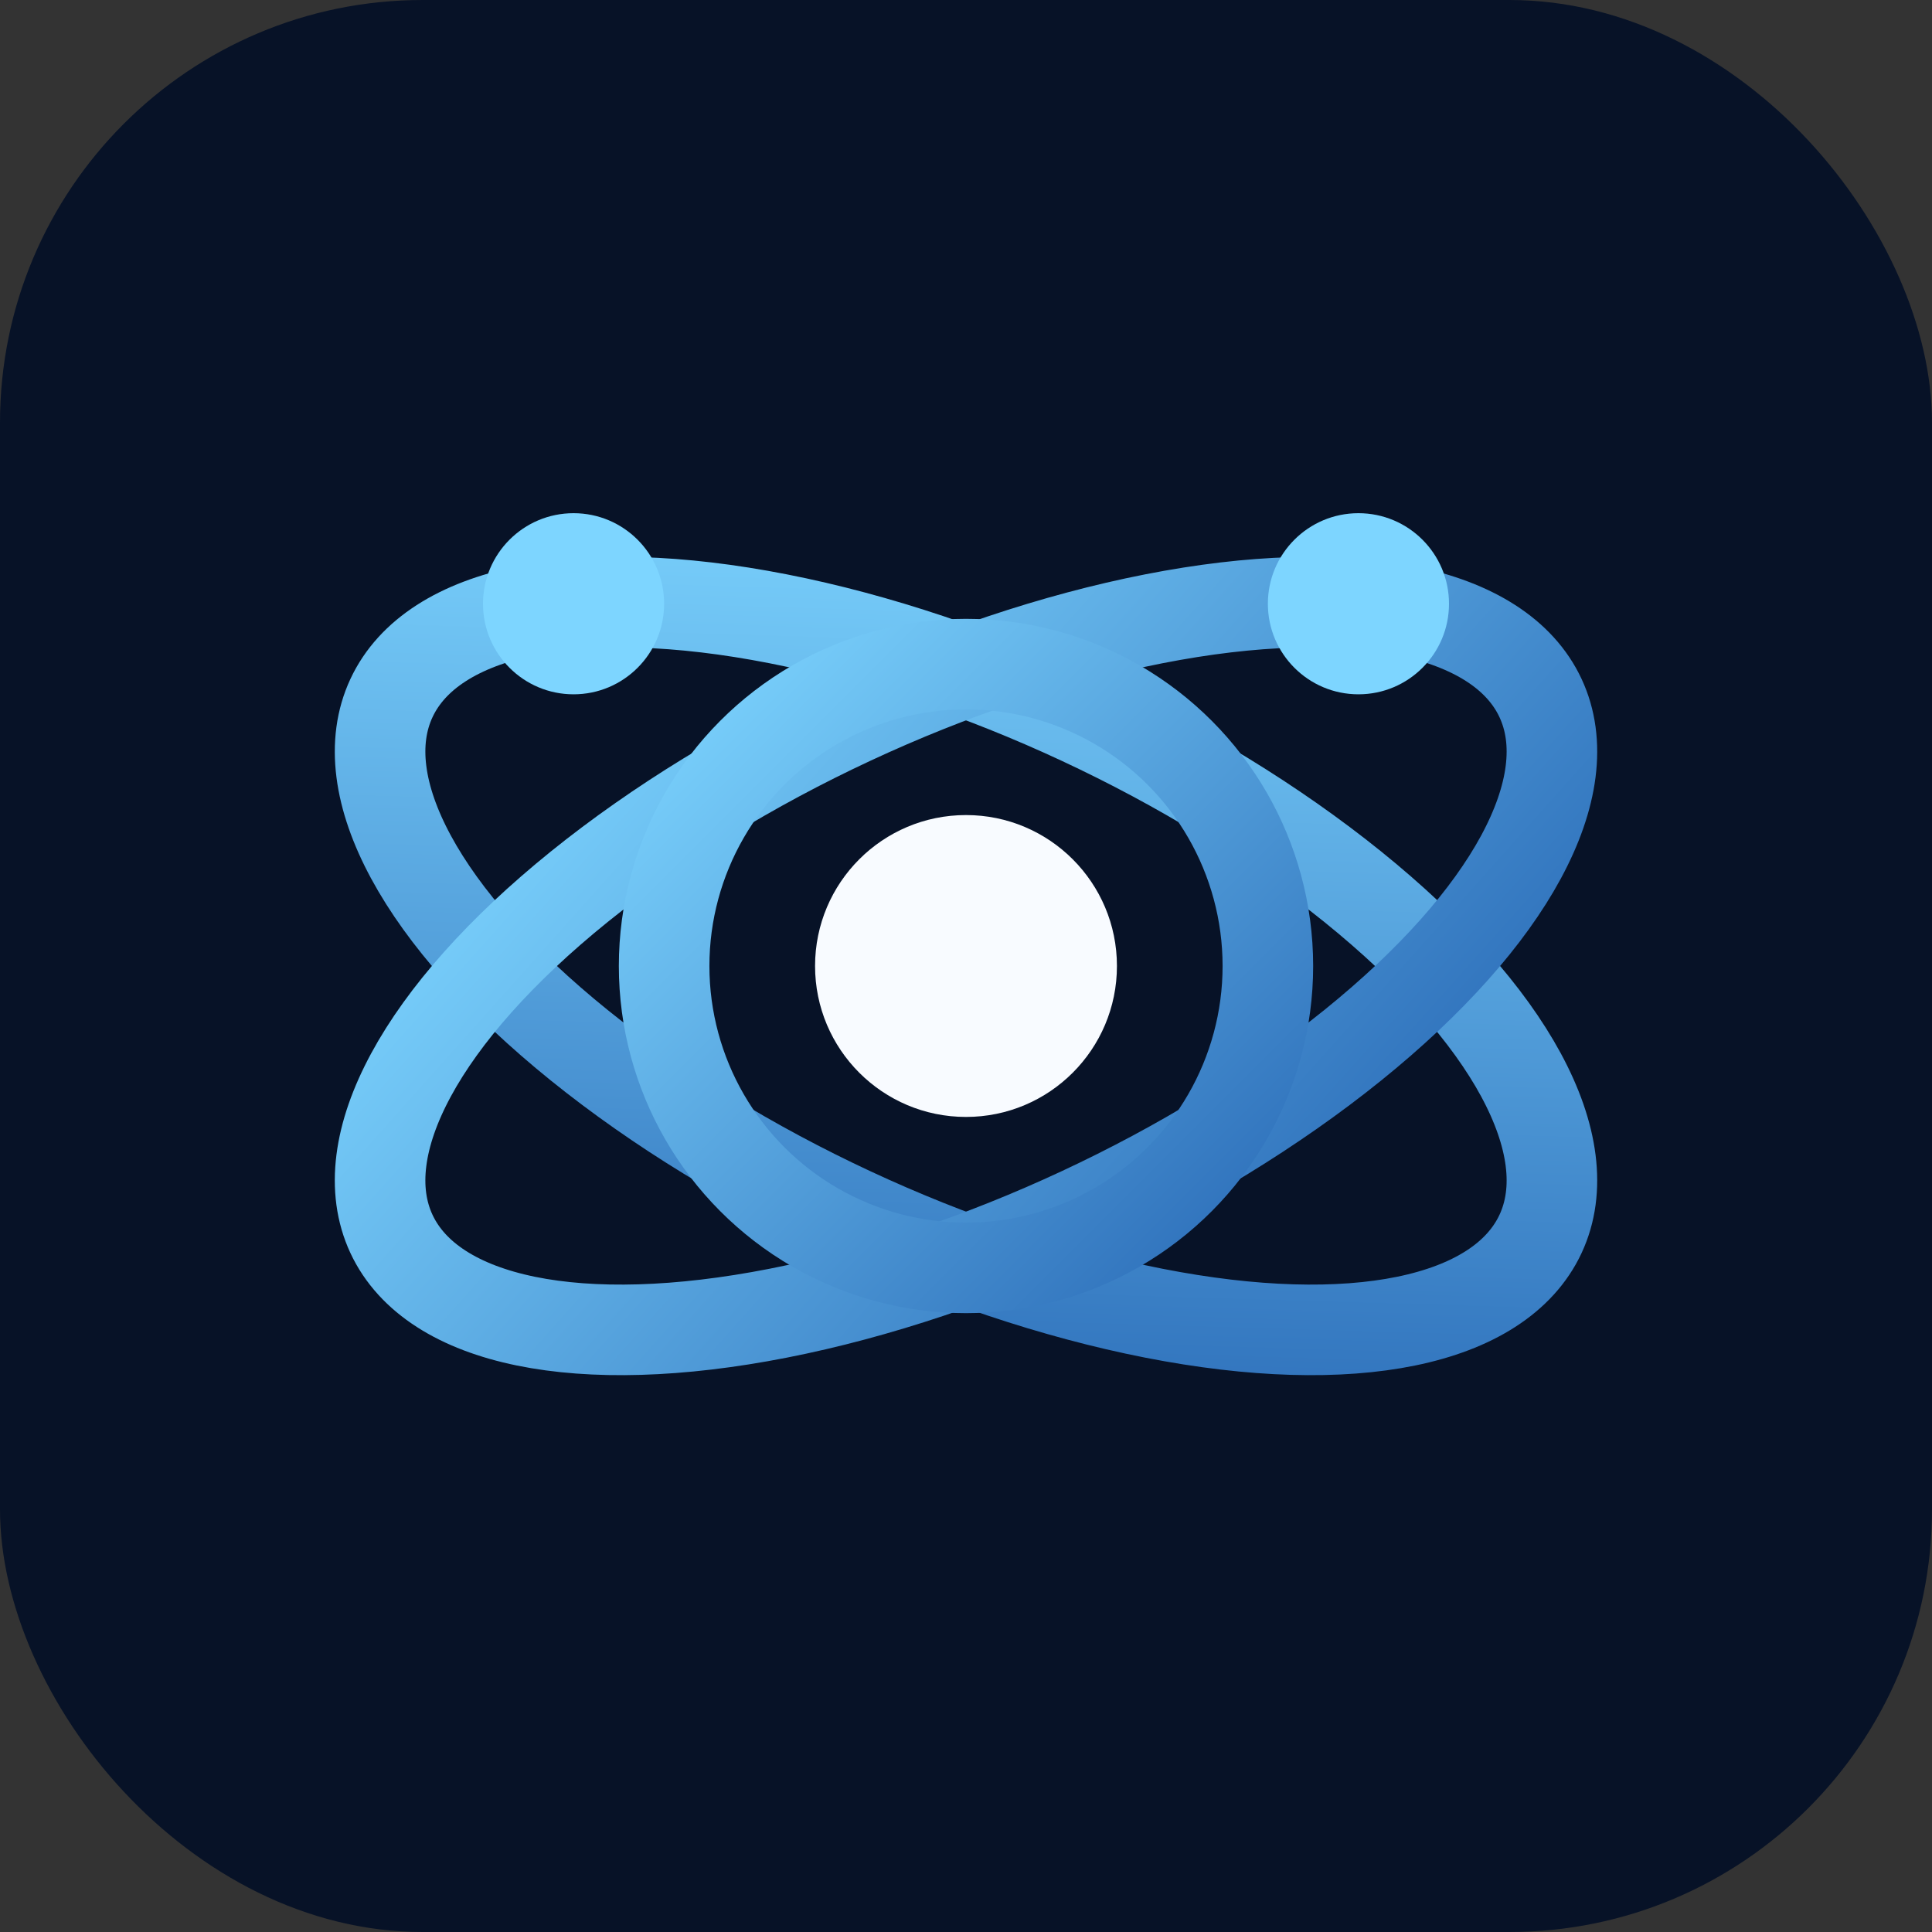
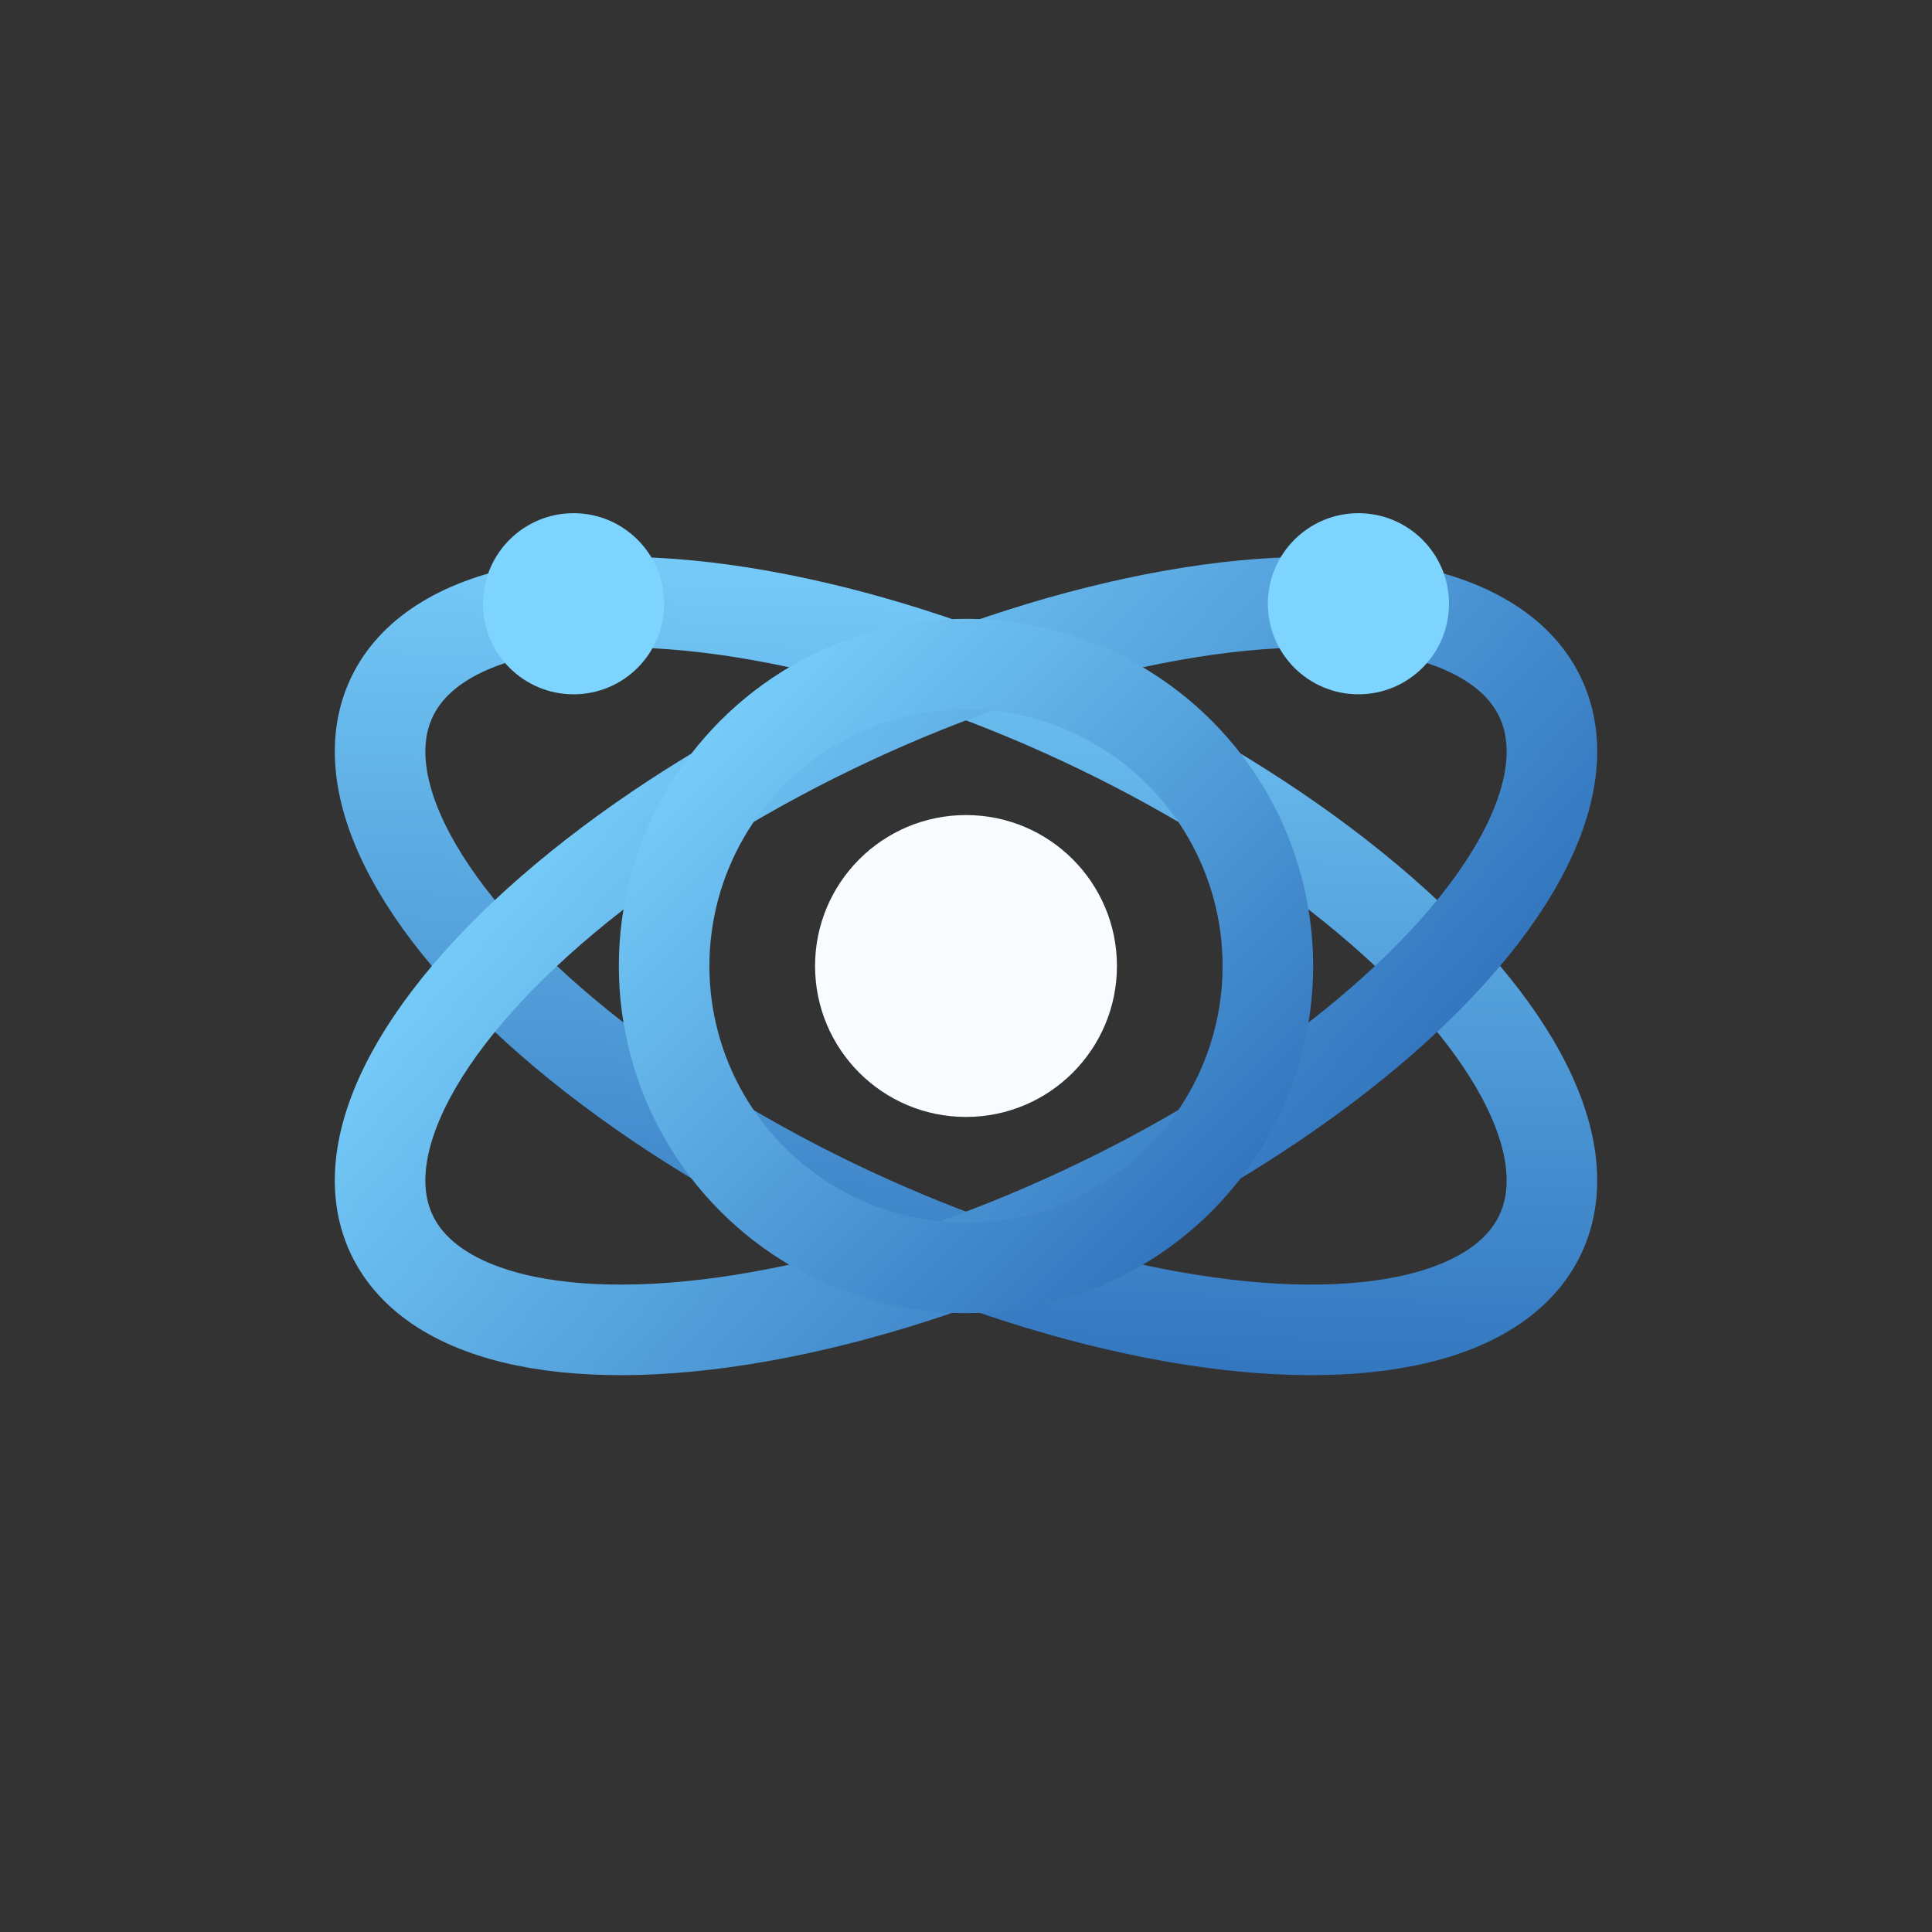
<svg xmlns="http://www.w3.org/2000/svg" width="128" height="128" viewBox="0 0 128 128" role="img" aria-label="АТОМ ERP">
  <rect x="0" y="0" width="128" height="128" fill="#333333" stroke="none" />
  <defs>
    <linearGradient id="atomGradient" x1="0%" y1="0%" x2="100%" y2="100%">
      <stop stop-color="#7dd5ff" offset="0%" />
      <stop stop-color="#2b6cb8" offset="100%" />
    </linearGradient>
  </defs>
-   <rect width="128" height="128" rx="28" fill="#071227" />
  <g fill="none" stroke="url(#atomGradient)" stroke-width="6" stroke-linecap="round">
    <ellipse cx="64" cy="64" rx="42" ry="18" transform="rotate(25 64 64)" />
    <ellipse cx="64" cy="64" rx="42" ry="18" transform="rotate(-25 64 64)" />
    <circle cx="64" cy="64" r="20" />
  </g>
  <circle cx="64" cy="64" r="10" fill="#f8fbff" />
  <circle cx="90" cy="40" r="6" fill="#7dd5ff" />
  <circle cx="38" cy="40" r="6" fill="#7dd5ff" />
</svg>